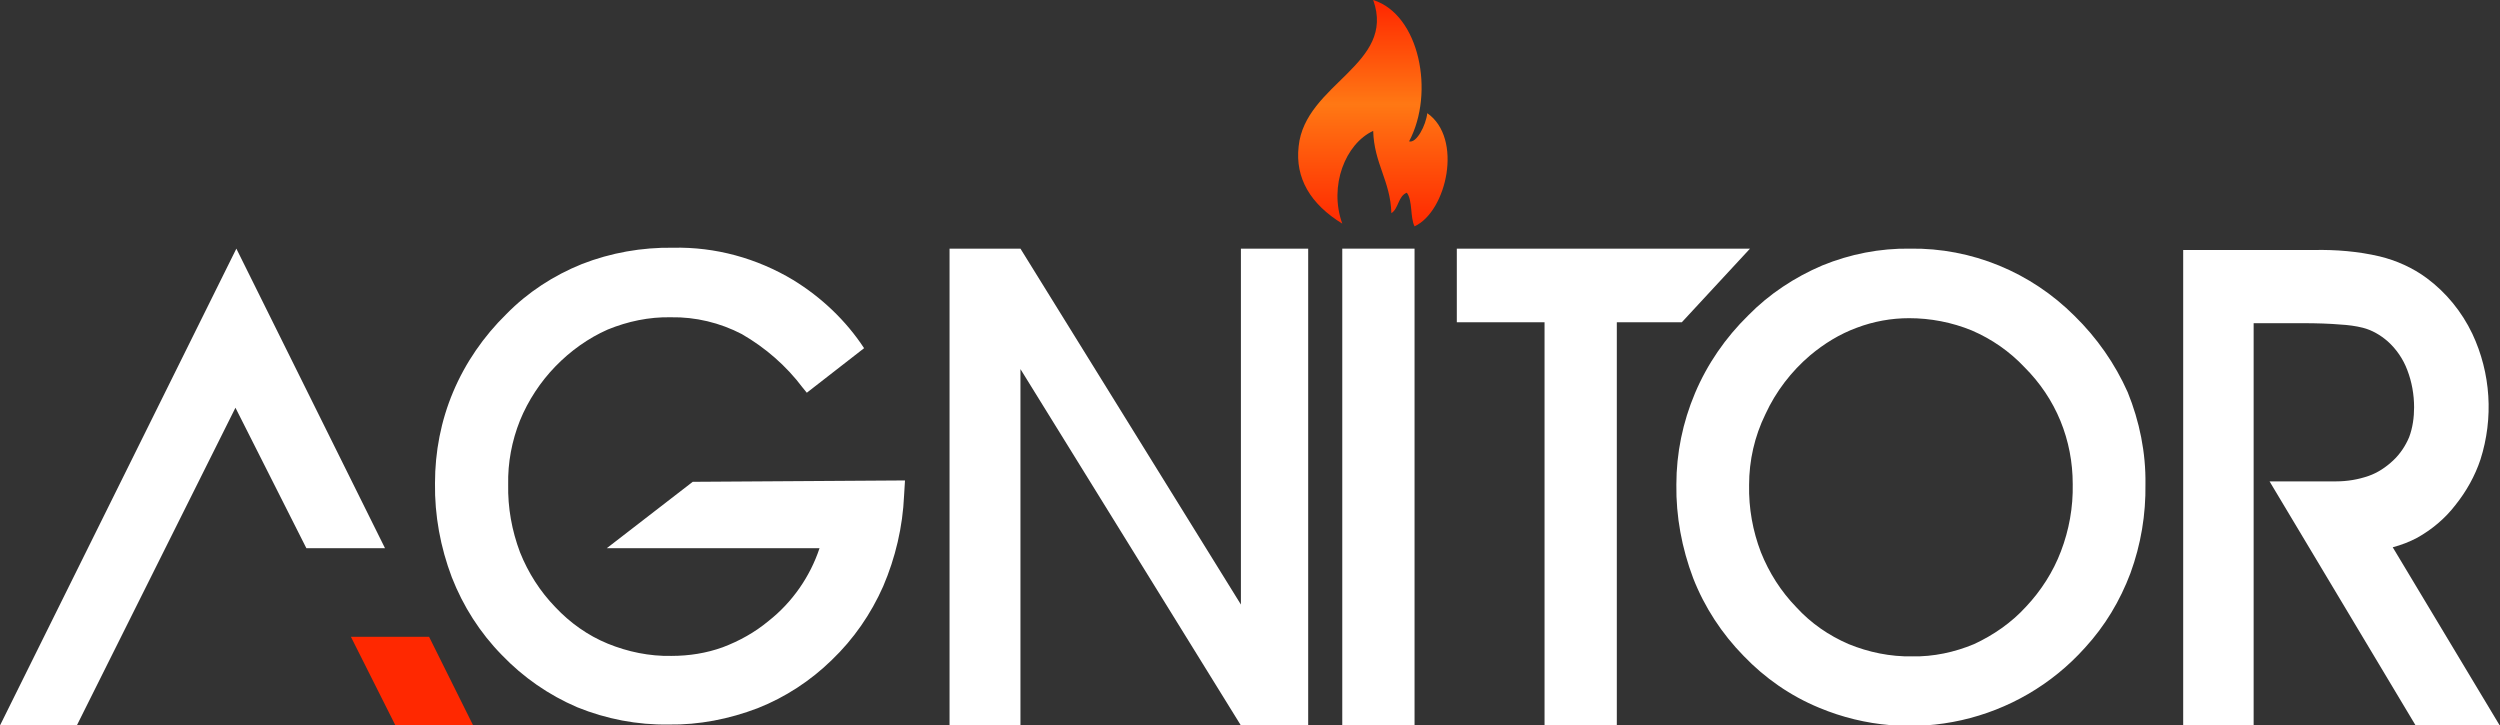
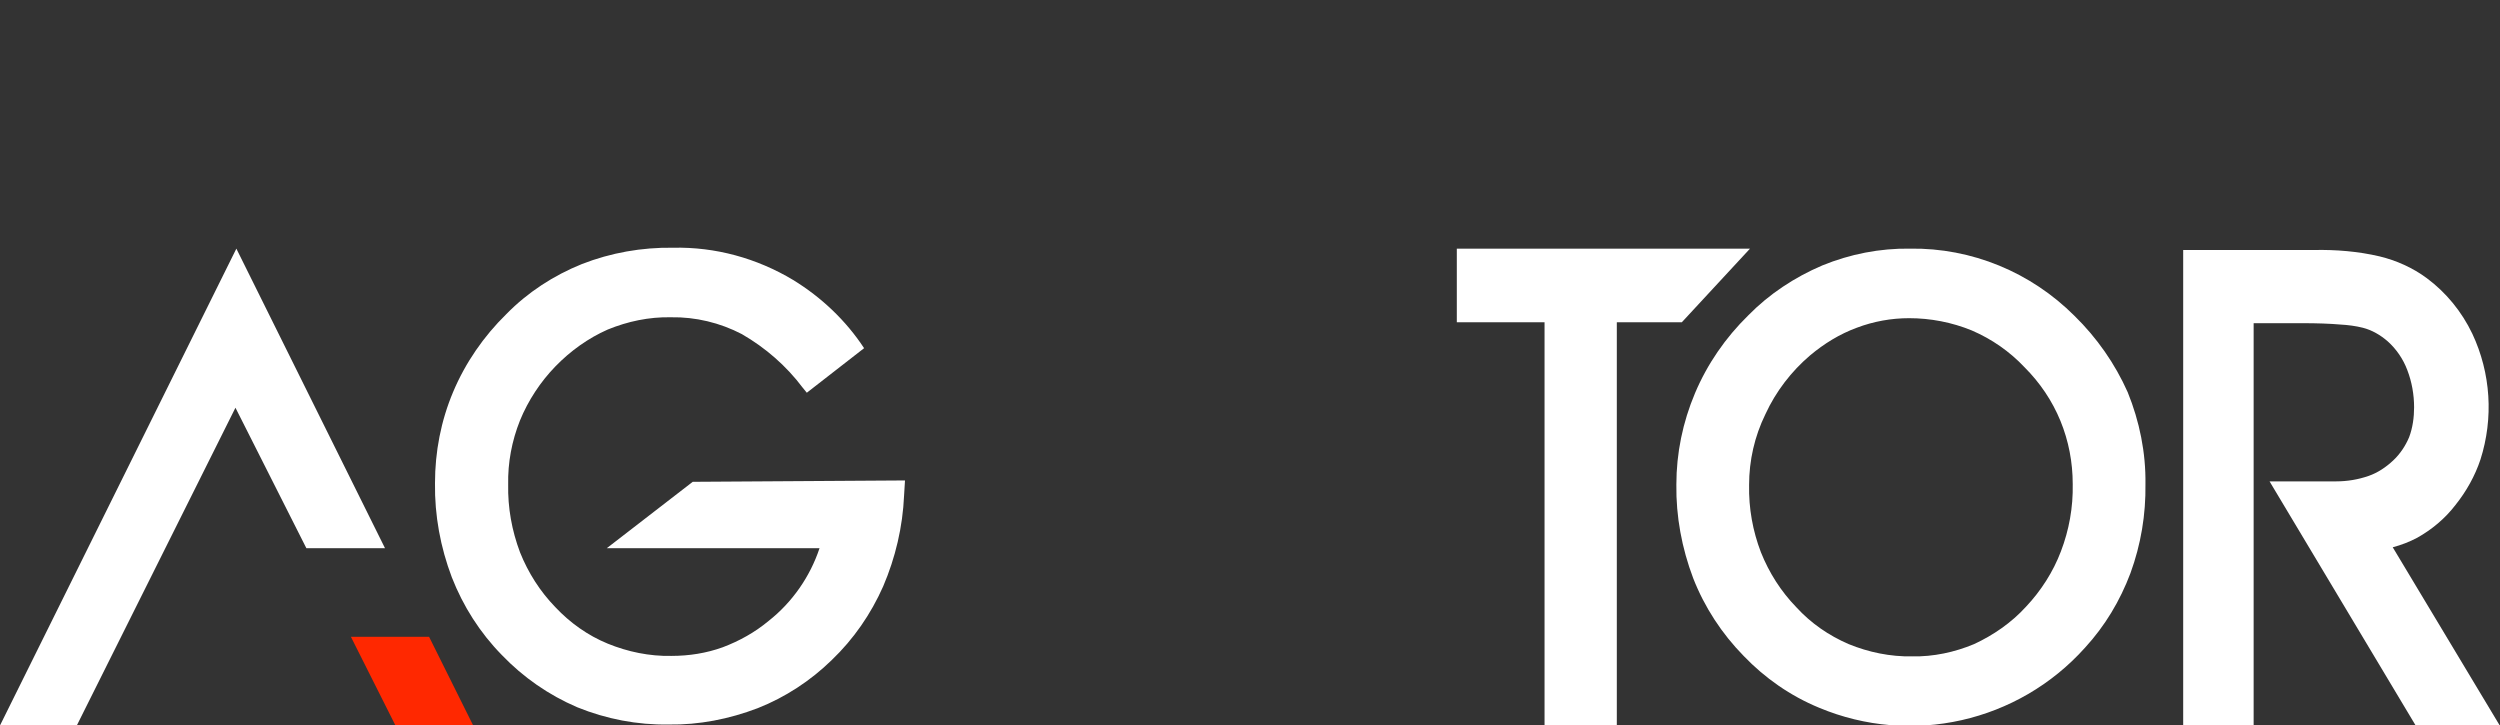
<svg xmlns="http://www.w3.org/2000/svg" version="1.1" id="Layer_1" x="0px" y="0px" viewBox="0 0 550 159.6" style="enable-background:new 0 0 550 159.6;" xml:space="preserve">
  <rect x="0" y="0" width="550" height="159.6" fill="#333333" stroke="none" />
  <style type="text/css">
	.st0{fill:#FFFFFF;}
	.st1{fill:#FF2800;}
	.st2{fill-rule:evenodd;clip-rule:evenodd;fill:url(#SVGID_1_);}
</style>
  <g id="Layer_2_1_">
    <g id="Layer_1-2">
-       <polygon points="114.6,68.4 114.6,68.4 114.7,68.4   " />
-       <polygon class="st0" points="273,133 224.5,54.7 208.9,54.7 208.9,159.6 224.5,159.6 224.5,81.2 273,159.6 287.8,159.6     287.8,54.7 273,54.7   " />
-       <polygon class="st0" points="295.3,159.6 311.2,159.6 311.2,156.3 311.2,54.7 295.3,54.7   " />
      <polygon class="st0" points="385,54.7 320.5,54.7 320.5,70.9 339.8,70.9 339.8,159.6 355.7,159.6 355.7,156.3 355.7,70.9     370,70.9   " />
-       <path class="st0" d="M456.4,69.5c-9.6-9.6-22.6-15-36.2-14.8c-6.6-0.1-13.2,1.2-19.3,3.7c-6.1,2.6-11.7,6.3-16.3,11    c-5,4.9-9,10.7-11.7,17.1c-2.7,6.4-4.1,13.2-4.1,20.1c-0.1,7,1.2,14,3.7,20.6c2.5,6.4,6.3,12.2,11.1,17.1    c4.7,4.9,10.3,8.8,16.6,11.4c20.3,8.5,43.8,3.2,58.5-13.2l0,0c4.4-4.8,7.7-10.3,10-16.4c2.3-6.3,3.4-12.9,3.3-19.6    c0.1-6.9-1.3-13.8-3.9-20.2C465.3,80,461.3,74.3,456.4,69.5z M420,70c4.7,0,9.4,0.9,13.8,2.7c4.4,1.9,8.3,4.6,11.6,8.1    c3.4,3.4,6.1,7.4,7.9,11.8c1.8,4.4,2.7,9.1,2.7,13.9c0.1,5.1-0.8,10.1-2.6,14.8c-1.7,4.5-4.4,8.7-7.7,12.2    c-3.2,3.5-7.1,6.2-11.4,8.2c-4.3,1.8-9,2.8-13.6,2.7c-4.8,0.1-9.6-0.9-14-2.7c-4.4-1.9-8.3-4.6-11.5-8.1c-3.4-3.5-6-7.6-7.8-12.1    c-1.8-4.7-2.7-9.7-2.6-14.8c0-5.4,1.2-10.7,3.6-15.6c2.3-5,5.7-9.4,9.8-12.9l0,0c3.1-2.6,6.5-4.7,10.3-6.1    C412.2,70.7,416.1,70,420,70z" />
+       <path class="st0" d="M456.4,69.5c-9.6-9.6-22.6-15-36.2-14.8c-6.6-0.1-13.2,1.2-19.3,3.7c-6.1,2.6-11.7,6.3-16.3,11    c-5,4.9-9,10.7-11.7,17.1c-2.7,6.4-4.1,13.2-4.1,20.1c-0.1,7,1.2,14,3.7,20.6c2.5,6.4,6.3,12.2,11.1,17.1    c4.7,4.9,10.3,8.8,16.6,11.4c20.3,8.5,43.8,3.2,58.5-13.2l0,0c4.4-4.8,7.7-10.3,10-16.4c2.3-6.3,3.4-12.9,3.3-19.6    c0.1-6.9-1.3-13.8-3.9-20.2C465.3,80,461.3,74.3,456.4,69.5M420,70c4.7,0,9.4,0.9,13.8,2.7c4.4,1.9,8.3,4.6,11.6,8.1    c3.4,3.4,6.1,7.4,7.9,11.8c1.8,4.4,2.7,9.1,2.7,13.9c0.1,5.1-0.8,10.1-2.6,14.8c-1.7,4.5-4.4,8.7-7.7,12.2    c-3.2,3.5-7.1,6.2-11.4,8.2c-4.3,1.8-9,2.8-13.6,2.7c-4.8,0.1-9.6-0.9-14-2.7c-4.4-1.9-8.3-4.6-11.5-8.1c-3.4-3.5-6-7.6-7.8-12.1    c-1.8-4.7-2.7-9.7-2.6-14.8c0-5.4,1.2-10.7,3.6-15.6c2.3-5,5.7-9.4,9.8-12.9l0,0c3.1-2.6,6.5-4.7,10.3-6.1    C412.2,70.7,416.1,70,420,70z" />
      <path class="st0" d="M526.4,120.4c1.9-0.5,3.7-1.2,5.4-2.1c3.2-1.8,6.1-4.2,8.4-7.2c2.4-3,4.3-6.4,5.5-10c2.9-9.1,2.3-19-1.8-27.7    c-2.3-4.8-5.7-9-10-12.2c-3.1-2.3-6.7-3.9-10.4-4.8c-4.7-1.1-9.6-1.5-14.4-1.4h-28.8v104.6h15.5V71.1h10.7c3.3,0,6.1,0.1,8.4,0.3    c1.7,0.1,3.3,0.3,4.9,0.7c2,0.5,3.9,1.6,5.5,3l0,0c1.9,1.7,3.4,3.9,4.3,6.3c1,2.6,1.5,5.4,1.5,8.2c0,2.2-0.3,4.5-1.1,6.6    c-0.8,1.9-2,3.7-3.5,5.1c-1.6,1.5-3.4,2.7-5.4,3.4c-2.3,0.8-4.7,1.2-7.1,1.2h-14.7l32.2,53.8H550L526.4,120.4z" />
      <polygon points="533.6,61.5 533.6,61.5 533.6,61.5   " />
-       <polygon points="533.5,61.5 533.6,61.5 533.6,61.5   " />
      <polygon class="st0" points="52,54.7 0,159.6 16.9,159.6 51.8,89.7 67.4,120.6 84.7,120.6   " />
      <polygon class="st1" points="104.1,159.6 94.4,140.1 77.2,140.1 87,159.6   " />
      <path class="st0" d="M152.4,106l-18.9,14.6l0,0h46.8c-2.1,6.3-6,11.9-11.2,16c-3,2.5-6.4,4.4-10.1,5.8c-3.6,1.3-7.4,1.9-11.3,1.9    c-4.8,0.1-9.6-0.9-14-2.7c-4.4-1.8-8.3-4.6-11.5-8c-3.4-3.5-6-7.6-7.8-12.1c-1.8-4.8-2.7-9.8-2.6-14.9c-0.1-4.8,0.8-9.6,2.6-14.1    c1.8-4.4,4.5-8.5,7.8-11.9c3.3-3.4,7.2-6.2,11.5-8.1c4.4-1.8,9.1-2.8,13.9-2.7c5.4-0.1,10.8,1.2,15.6,3.7c5.2,3,9.8,7,13.4,11.8    l0.9,1.1l12.6-9.8c-4-6.1-9.4-11.2-15.6-15c-8-4.8-17.1-7.3-26.4-7.1c-6.9-0.1-13.7,1.1-20.1,3.6c-6.2,2.5-11.9,6.2-16.6,11    c-5,4.9-9,10.7-11.7,17.1c-2.7,6.4-4,13.2-4,20.1c-0.1,7.1,1.2,14.1,3.7,20.7c2.5,6.4,6.2,12.2,11,17.1    c4.7,4.9,10.3,8.8,16.6,11.5c6.4,2.6,13.2,3.9,20.1,3.8c6.7,0.1,13.3-1.2,19.6-3.6c6.1-2.4,11.7-6.1,16.3-10.6    c4.8-4.6,8.6-10.1,11.3-16.2c2.7-6.3,4.3-13.1,4.6-20l0.2-3.3L152.4,106z" />
      <linearGradient id="SVGID_1_" gradientUnits="userSpaceOnUse" x1="302.048" y1="112.16" x2="302.048" y2="162" gradientTransform="matrix(1 0 0 -1 0 162)">
        <stop offset="0" style="stop-color:#FF2800" />
        <stop offset="0.54" style="stop-color:#FF7814" />
        <stop offset="0.99" style="stop-color:#FF2800" />
      </linearGradient>
-       <path class="st2" d="M302.1,0c10.2,3.2,13.6,20.4,7.9,31.1c1.6,0.5,3.7-3.5,4-6.2c7.9,5.5,4.3,21.6-2.8,24.9c-1-2-0.4-5.7-1.7-7.4    c-1.9,0.7-1.8,3.5-3.4,4.5c-0.2-7.1-3.8-10.9-4-18.1c-6.1,2.8-9.8,12.1-6.8,20.4c-7-4.3-10.4-10-9.6-17    C287.1,18.4,307.2,14.2,302.1,0z" />
    </g>
  </g>
</svg>